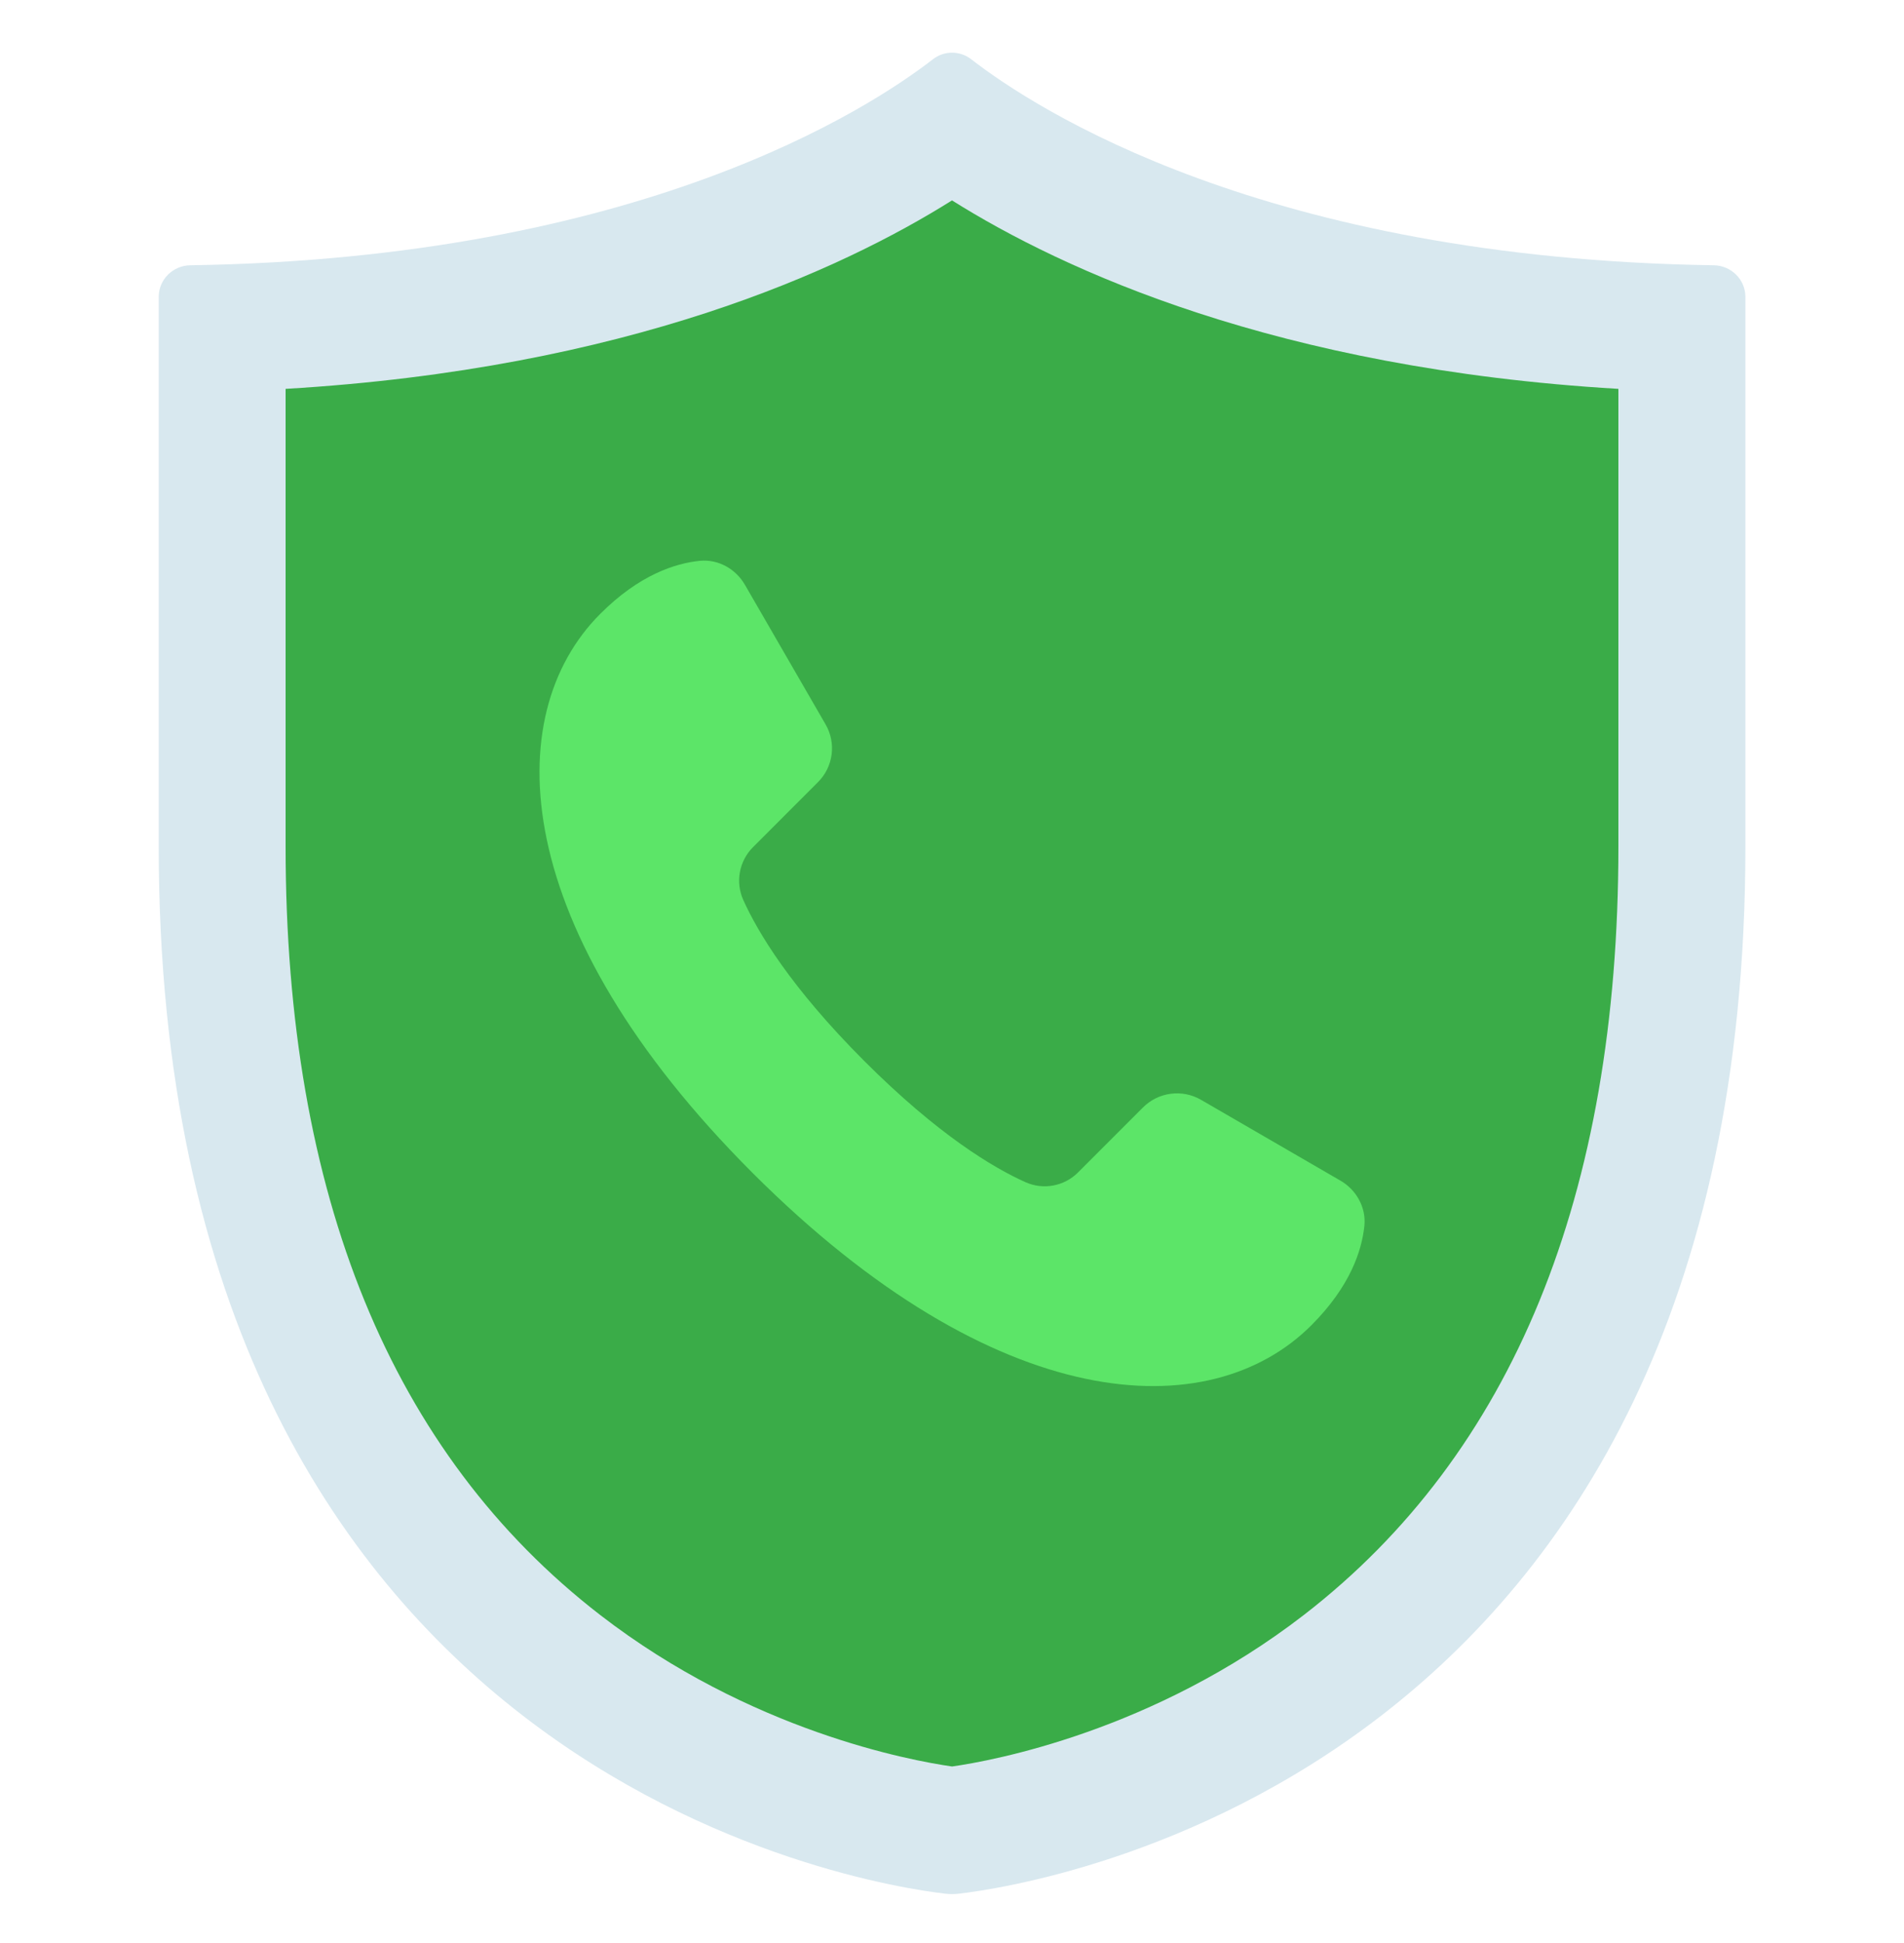
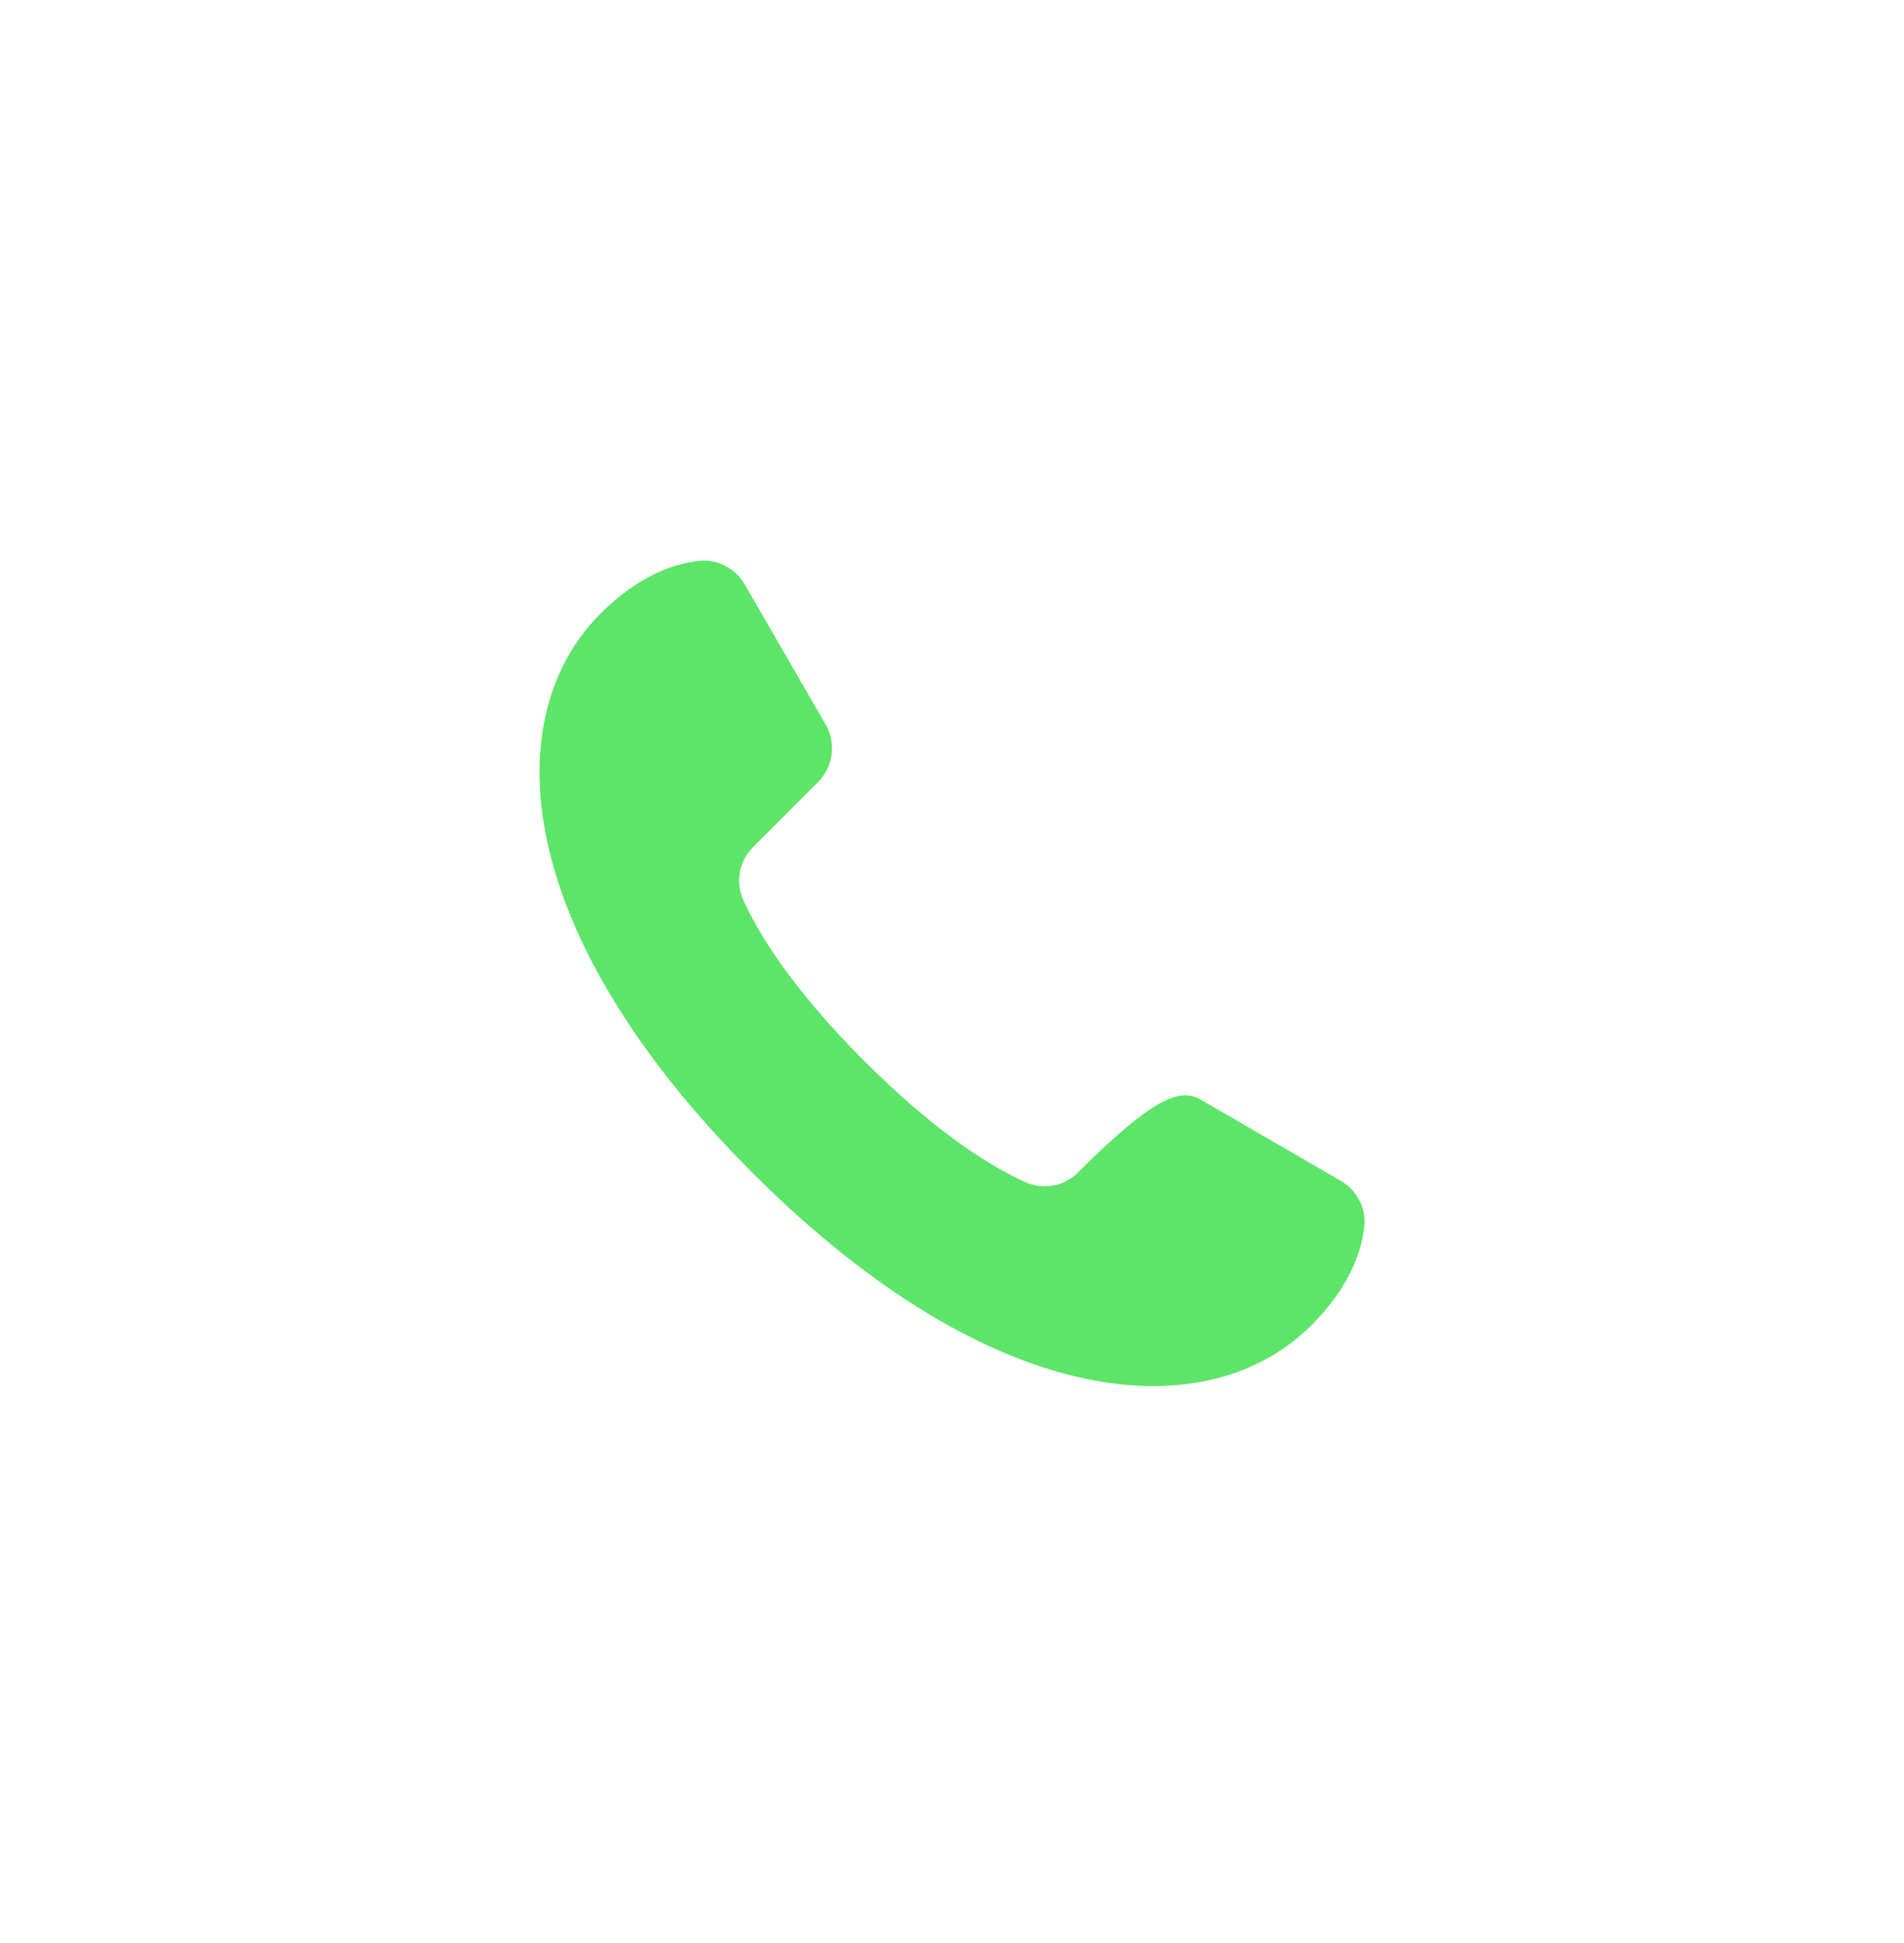
<svg xmlns="http://www.w3.org/2000/svg" width="50" height="51" viewBox="0 0 50 51" fill="none">
-   <path d="M45.005 6.963C45.461 6.97 45.835 7.337 45.835 7.793V22.219C45.835 46.628 27.242 49.465 25.186 49.705C25.06 49.72 24.943 49.72 24.817 49.705C22.761 49.466 4.168 46.628 4.168 22.219V7.793C4.168 7.336 4.541 6.97 4.997 6.963C16.783 6.786 22.811 2.864 24.498 1.556C24.796 1.325 25.206 1.325 25.505 1.556C27.192 2.864 33.22 6.787 45.005 6.963Z" fill="#D8E8EF" />
-   <path d="M25.002 46.367C23.909 46.211 19.7 45.434 15.758 42.388C10.278 38.154 7.5 31.368 7.5 22.22V10.207C16.476 9.677 22.09 7.088 25 5.26C27.911 7.088 33.525 9.677 42.5 10.207V22.22C42.5 31.369 39.722 38.154 34.242 42.388C30.284 45.446 26.057 46.217 25.002 46.367Z" fill="#3AAC48" />
-   <path d="M35.83 32.167C35.766 32.812 35.464 33.759 34.438 34.785C31.767 37.457 26.169 37.188 19.762 30.786C13.359 24.383 13.096 18.78 15.763 16.113C16.788 15.086 17.736 14.784 18.381 14.72C18.86 14.675 19.317 14.928 19.562 15.35L21.678 19.01C21.965 19.501 21.886 20.127 21.479 20.531L19.773 22.238C19.409 22.603 19.308 23.153 19.519 23.623C19.898 24.465 20.761 25.913 22.697 27.85C24.635 29.788 26.084 30.651 26.927 31.029C27.397 31.241 27.947 31.138 28.311 30.773L30.016 29.068C30.42 28.664 31.046 28.582 31.541 28.869L35.2 30.989C35.619 31.231 35.875 31.691 35.83 32.167Z" fill="#5CE568" />
+   <path d="M35.83 32.167C35.766 32.812 35.464 33.759 34.438 34.785C31.767 37.457 26.169 37.188 19.762 30.786C13.359 24.383 13.096 18.78 15.763 16.113C16.788 15.086 17.736 14.784 18.381 14.72C18.86 14.675 19.317 14.928 19.562 15.35L21.678 19.01C21.965 19.501 21.886 20.127 21.479 20.531L19.773 22.238C19.409 22.603 19.308 23.153 19.519 23.623C19.898 24.465 20.761 25.913 22.697 27.85C24.635 29.788 26.084 30.651 26.927 31.029C27.397 31.241 27.947 31.138 28.311 30.773C30.42 28.664 31.046 28.582 31.541 28.869L35.2 30.989C35.619 31.231 35.875 31.691 35.83 32.167Z" fill="#5CE568" />
</svg>